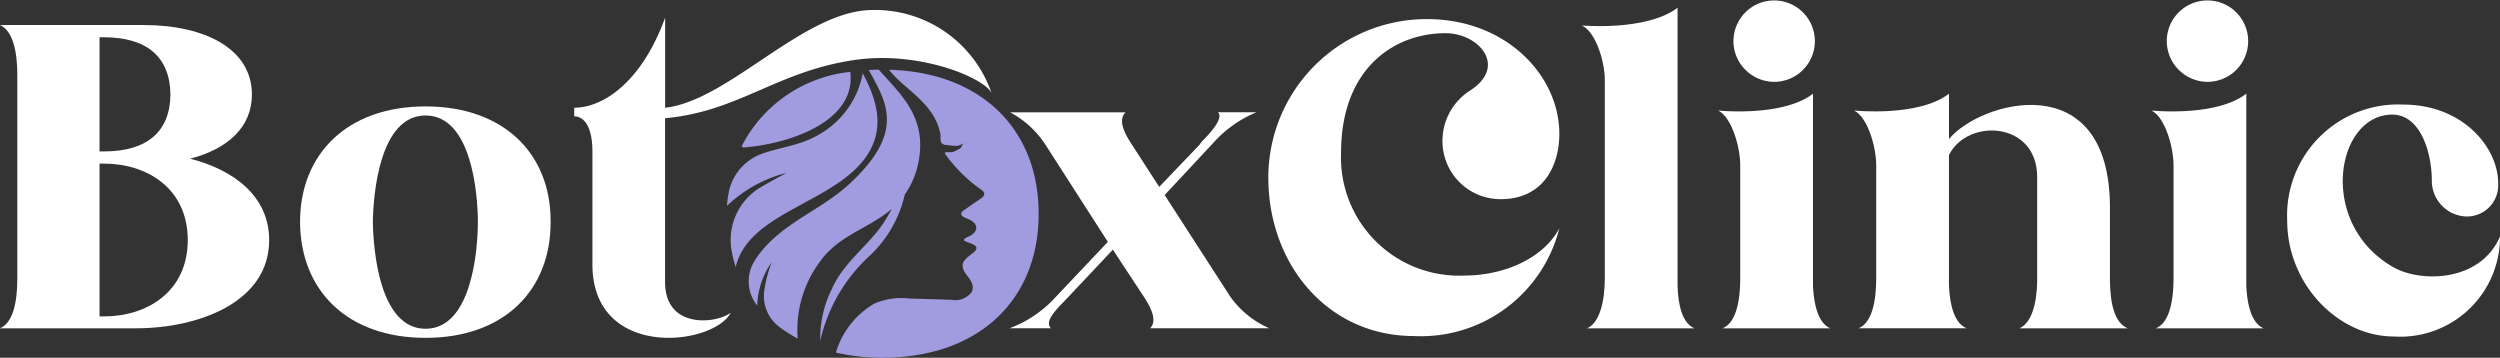
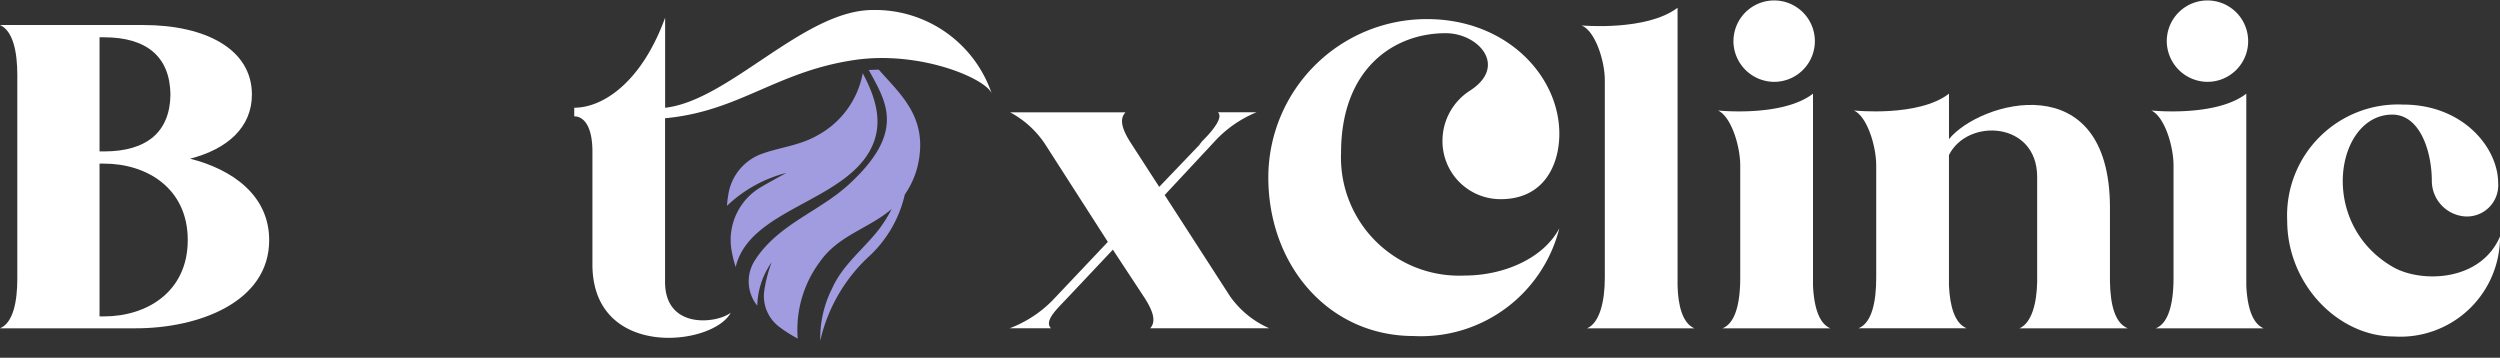
<svg xmlns="http://www.w3.org/2000/svg" id="footer-logo" width="173.294" height="24.795" viewBox="0 0 173.294 24.795">
  <rect x="0" y="0" width="173.294" height="24.795" fill="#333333" stroke="none" />
  <defs>
    <clipPath id="clip-path">
      <rect id="Rectangle_22" data-name="Rectangle 22" width="173.294" height="24.795" fill="none" />
    </clipPath>
  </defs>
  <g id="Group_37" data-name="Group 37" clip-path="url(#clip-path)">
    <path id="Path_1404" data-name="Path 1404" d="M18.659,23.167c0,4.318-4.917,6.115-9.235,6.115H0c.914-.378,1.2-1.86,1.2-3.436V11.726C1.2,10.15.914,8.669,0,8.259H9.929c4.318,0,7.533,1.67,7.533,4.822,0,2.269-1.7,3.782-4.287,4.444,2.994.757,5.484,2.584,5.484,5.642M6.9,17.021h.315c2.963,0,4.57-1.355,4.6-3.94-.032-2.616-1.639-3.971-4.6-3.971H6.9Zm6.115,6.146c0-3.593-2.837-5.3-5.8-5.3H6.9v10.59h.315c2.963,0,5.8-1.7,5.8-5.295" transform="translate(0 -6.525)" fill="#fff" />
-     <path id="Path_1405" data-name="Path 1405" d="M116.461,43.143v.031c0,4.728-3.247,8.006-8.668,8.006s-8.668-3.278-8.7-8.006V43.08c.032-4.665,3.278-7.943,8.7-7.943s8.668,3.278,8.668,7.943Zm-5.043,0c0-1.86-.41-7.376-3.624-7.376s-3.625,5.516-3.656,7.376c.031,1.891.441,7.407,3.656,7.407s3.624-5.516,3.624-7.407" transform="translate(-78.293 -27.761)" fill="#fff" />
    <path id="Path_1406" data-name="Path 1406" d="M200.474,24.295c-1.229,2.3-9.487,3.246-9.582-3.247V13.137c0-2.616-1.261-2.459-1.261-2.459v-.6c1.923,0,4.633-1.67,6.3-6.241V10.08c4.444-.5,9.613-6.777,14.4-6.777a8.535,8.535,0,0,1,8.241,5.8c-.378-1.04-4.968-3.01-9.534-2.332-5.425.806-7.974,3.562-13.112,4.034V22.151c0,3.341,3.624,2.868,4.539,2.143" transform="translate(-149.826 -2.61)" fill="#fff" />
    <path id="Path_1407" data-name="Path 1407" d="M351.4,52.06h-8.258c.473-.5.126-1.292-.347-2.049l-2.238-3.4L337.5,49.854c-.694.756-1.765,1.67-1.229,2.206H333.4a8.231,8.231,0,0,0,2.963-1.923l3.846-4.066-4.35-6.776a6.659,6.659,0,0,0-2.427-2.206h8.006c-.5.5-.157,1.292.315,2.048l2.017,3.12,2.837-2.963h-.063a.259.259,0,0,0,.158-.158l.126-.126c.6-.6,1.418-1.576,1.008-1.923h2.679a8.086,8.086,0,0,0-2.9,2.017l-3.467,3.719,4.538,7.029A6.535,6.535,0,0,0,351.4,52.06" transform="translate(-263.416 -29.304)" fill="#fff" />
    <path id="Path_1408" data-name="Path 1408" d="M431.123,7.284c-3.625,0-7.249,2.49-7.249,8.29a8.19,8.19,0,0,0,8.542,8.51c2.8,0,5.516-1.229,6.588-3.278a9.886,9.886,0,0,1-10.086,7.47c-5.925,0-10.086-4.917-10.086-11a10.983,10.983,0,0,1,11-10.969c5.516,0,9.172,3.94,9.172,7.943,0,2.175-1.072,4.539-4.066,4.539a4.022,4.022,0,0,1-4.034-4.034,4.13,4.13,0,0,1,1.923-3.5c2.616-1.7.567-3.971-1.7-3.971" transform="translate(-330.915 -4.983)" fill="#fff" />
    <path id="Path_1409" data-name="Path 1409" d="M530.1,24.774h-7.438c.882-.378,1.229-1.891,1.229-3.5V7.565c0-1.324-.662-3.4-1.608-3.783,0,0,4.507.41,6.651-1.229V21.811c.031,1.387.347,2.616,1.166,2.963" transform="translate(-412.649 -2.017)" fill="#fff" />
    <path id="Path_1410" data-name="Path 1410" d="M575.108,22.757h-7.47c.945-.378,1.229-1.891,1.229-3.5V11.473c0-1.355-.63-3.4-1.544-3.814,0,0,4.475.473,6.588-1.166v13.3c.063,1.387.378,2.616,1.2,2.963m-6.713-19.92A2.821,2.821,0,1,1,571.2,5.673a2.838,2.838,0,0,1-2.805-2.837" transform="translate(-448.238)" fill="#fff" />
    <path id="Path_1411" data-name="Path 1411" d="M631.187,47.2h-7.5c.851-.378,1.2-1.734,1.229-3.215V36.7c0-3.845-4.822-4.1-6.114-1.513v9.046c.063,1.387.378,2.616,1.229,2.963h-7.5c.946-.378,1.229-1.891,1.229-3.5V35.913c0-1.355-.631-3.4-1.544-3.814,0,0,4.476.473,6.588-1.166v3.152c2.112-2.616,11.158-5.2,11.158,4.759v5.138c.031,1.513.315,2.837,1.229,3.215" transform="translate(-483.705 -24.44)" fill="#fff" />
    <path id="Path_1412" data-name="Path 1412" d="M718.192,22.757h-7.47c.945-.378,1.229-1.891,1.229-3.5V11.473c0-1.355-.63-3.4-1.544-3.814,0,0,4.475.473,6.588-1.166v13.3c.063,1.387.378,2.616,1.2,2.963m-6.713-19.92a2.821,2.821,0,1,1,2.805,2.837,2.838,2.838,0,0,1-2.805-2.837" transform="translate(-561.287)" fill="#fff" />
    <path id="Path_1413" data-name="Path 1413" d="M770.052,43.676a6.911,6.911,0,0,1-7.376,6.934c-3.814,0-7.375-3.593-7.375-8.037a7.691,7.691,0,0,1,8.037-8.037c4.16,0,6.588,2.994,6.588,5.453a2.167,2.167,0,0,1-2.3,2.3,2.478,2.478,0,0,1-2.3-2.458c0-2.049-.819-4.6-2.742-4.6-3.908,0-5.232,7.565.094,10.59,1.923,1.072,6.02,1.009,7.376-2.143" transform="translate(-596.758 -27.287)" fill="#fff" />
-     <path id="Path_1414" data-name="Path 1414" d="M279.7,23.026c.954,1.3,3.073,2.236,3.539,4.366.09.411-.127.8.431.854.531.048.809.152,1.185-.13-.242.391-.061.3-.65.581-.241.114-.694-.05-.629.154a10.437,10.437,0,0,0,2.482,2.473c.283.174.341.385.024.613l-1.157.8c-.284.189-.348.377.071.566,1.09.365.839,1.034.189,1.3-.206.079-.32.182-.287.249.087.177,1.364.283.632.863-.577.458-1.1.739-.392,1.624q.546.668.271,1.116a1.411,1.411,0,0,1-1.392.518l-2.914-.088a4.74,4.74,0,0,0-2.433.354,5.888,5.888,0,0,0-2.659,3.393,14.141,14.141,0,0,0,3.223.357c6.749,0,10.83-4.081,10.83-9.928v-.079c0-5.748-3.895-9.77-10.363-9.955" transform="translate(-218.07 -18.193)" fill="#a19be0" />
-     <path id="Path_1415" data-name="Path 1415" d="M252.45,23.746a9.564,9.564,0,0,0-7.528,5.149c.034.03.063.062.1.092,3.287-.245,7.866-1.85,7.426-5.241" transform="translate(-193.511 -18.762)" fill="#a19be0" />
    <path id="Path_1416" data-name="Path 1416" d="M250,29.446c.889-1.7.406-3.465-.553-5.254a6.173,6.173,0,0,1-3.086,4.277c-1.306.764-2.76.859-4.043,1.359a3.581,3.581,0,0,0-2.183,2.749,7.371,7.371,0,0,0-.1.806,9.3,9.3,0,0,1,4.121-2.285c-.561.31-1.176.638-1.769.988a4.241,4.241,0,0,0-2.021,4.447,7.671,7.671,0,0,0,.274,1.091c.95-4.007,7.431-4.486,9.364-8.178" transform="translate(-189.644 -19.114)" fill="#a19be0" />
    <path id="Path_1417" data-name="Path 1417" d="M252.979,38.257a7.68,7.68,0,0,0-.773,3.531,11.4,11.4,0,0,1,3.472-5.934,8.368,8.368,0,0,0,2.387-4.2,6.018,6.018,0,0,0,.885-1.946c.793-3.358-1.144-4.951-2.686-6.714q-.35.005-.691.026c1.165,2.173,2.638,4.244-1.388,7.934-1.786,1.637-4.1,2.481-5.759,4.285a6.734,6.734,0,0,0-.763.993,2.689,2.689,0,0,0,.167,3.111l.01.012a5.432,5.432,0,0,1,1-3.012,9.129,9.129,0,0,0-.513,1.963,2.663,2.663,0,0,0,1,2.487,9.4,9.4,0,0,0,1.317.842,7.884,7.884,0,0,1,1.544-5.334c1.3-1.844,3.393-2.291,4.969-3.65a9.218,9.218,0,0,1-.859,1.381c-1.087,1.415-2.6,2.524-3.312,4.225" transform="translate(-195.348 -18.166)" fill="#a19be0" />
  </g>
</svg>